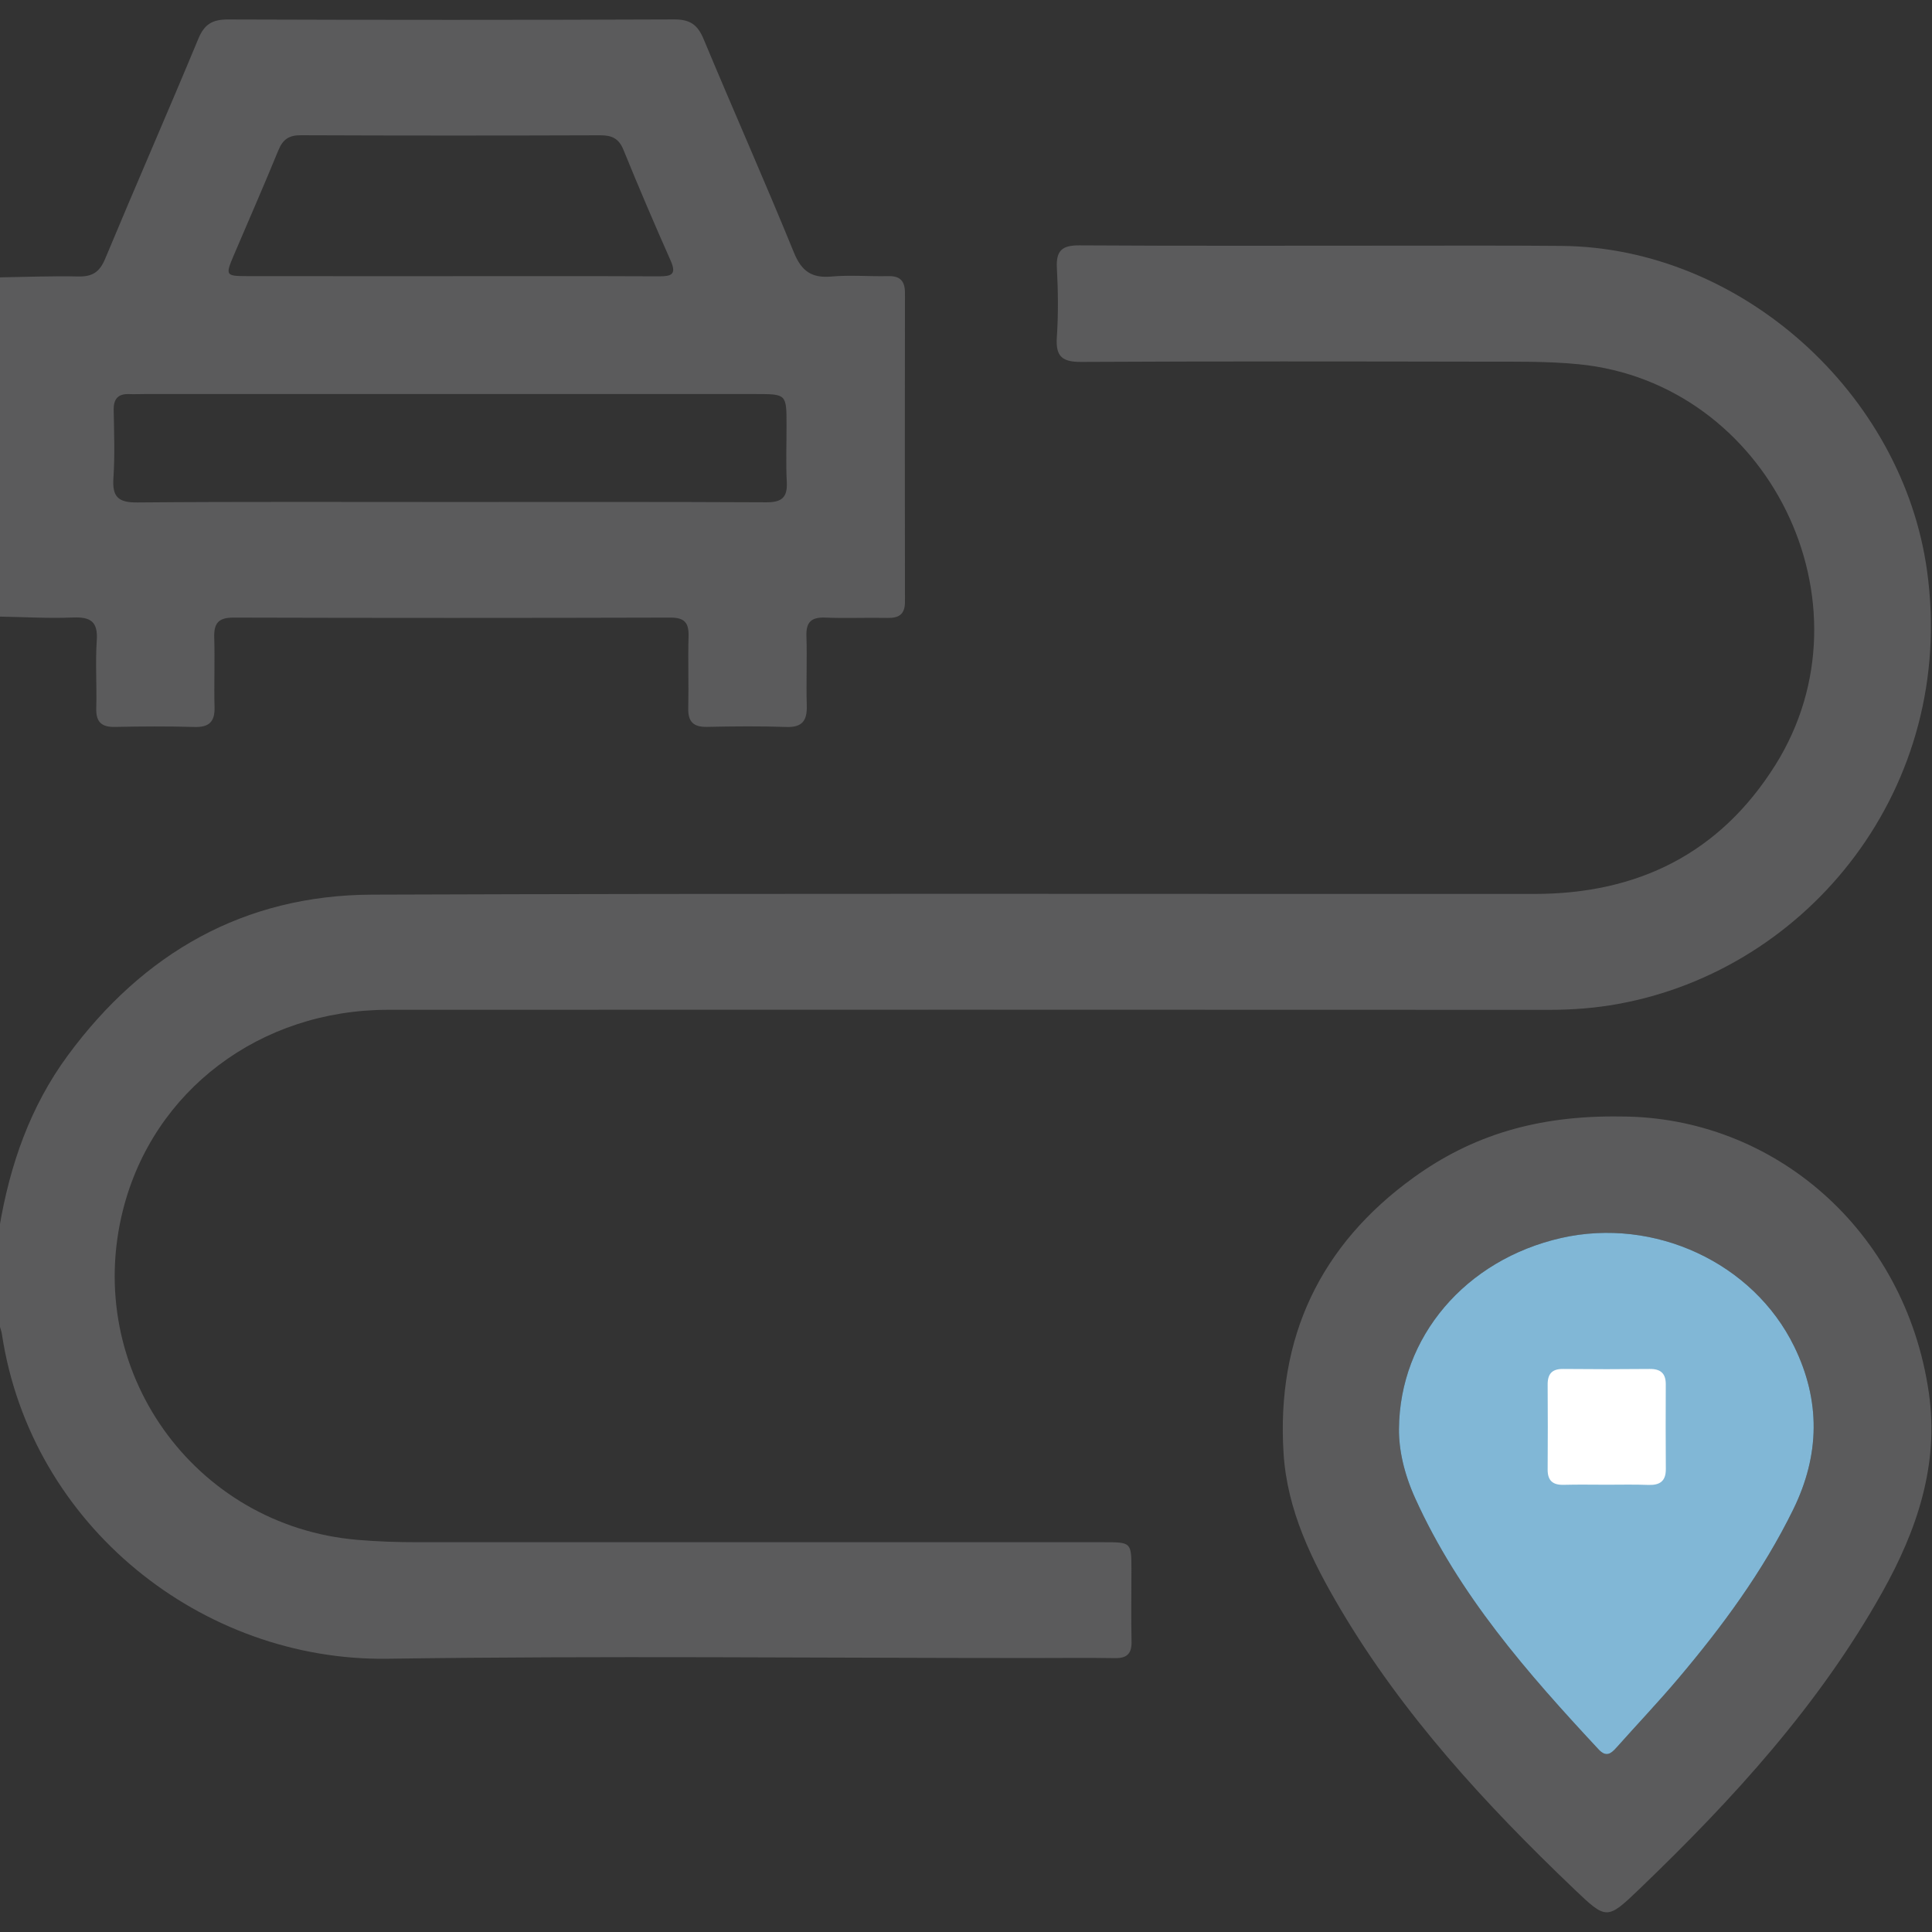
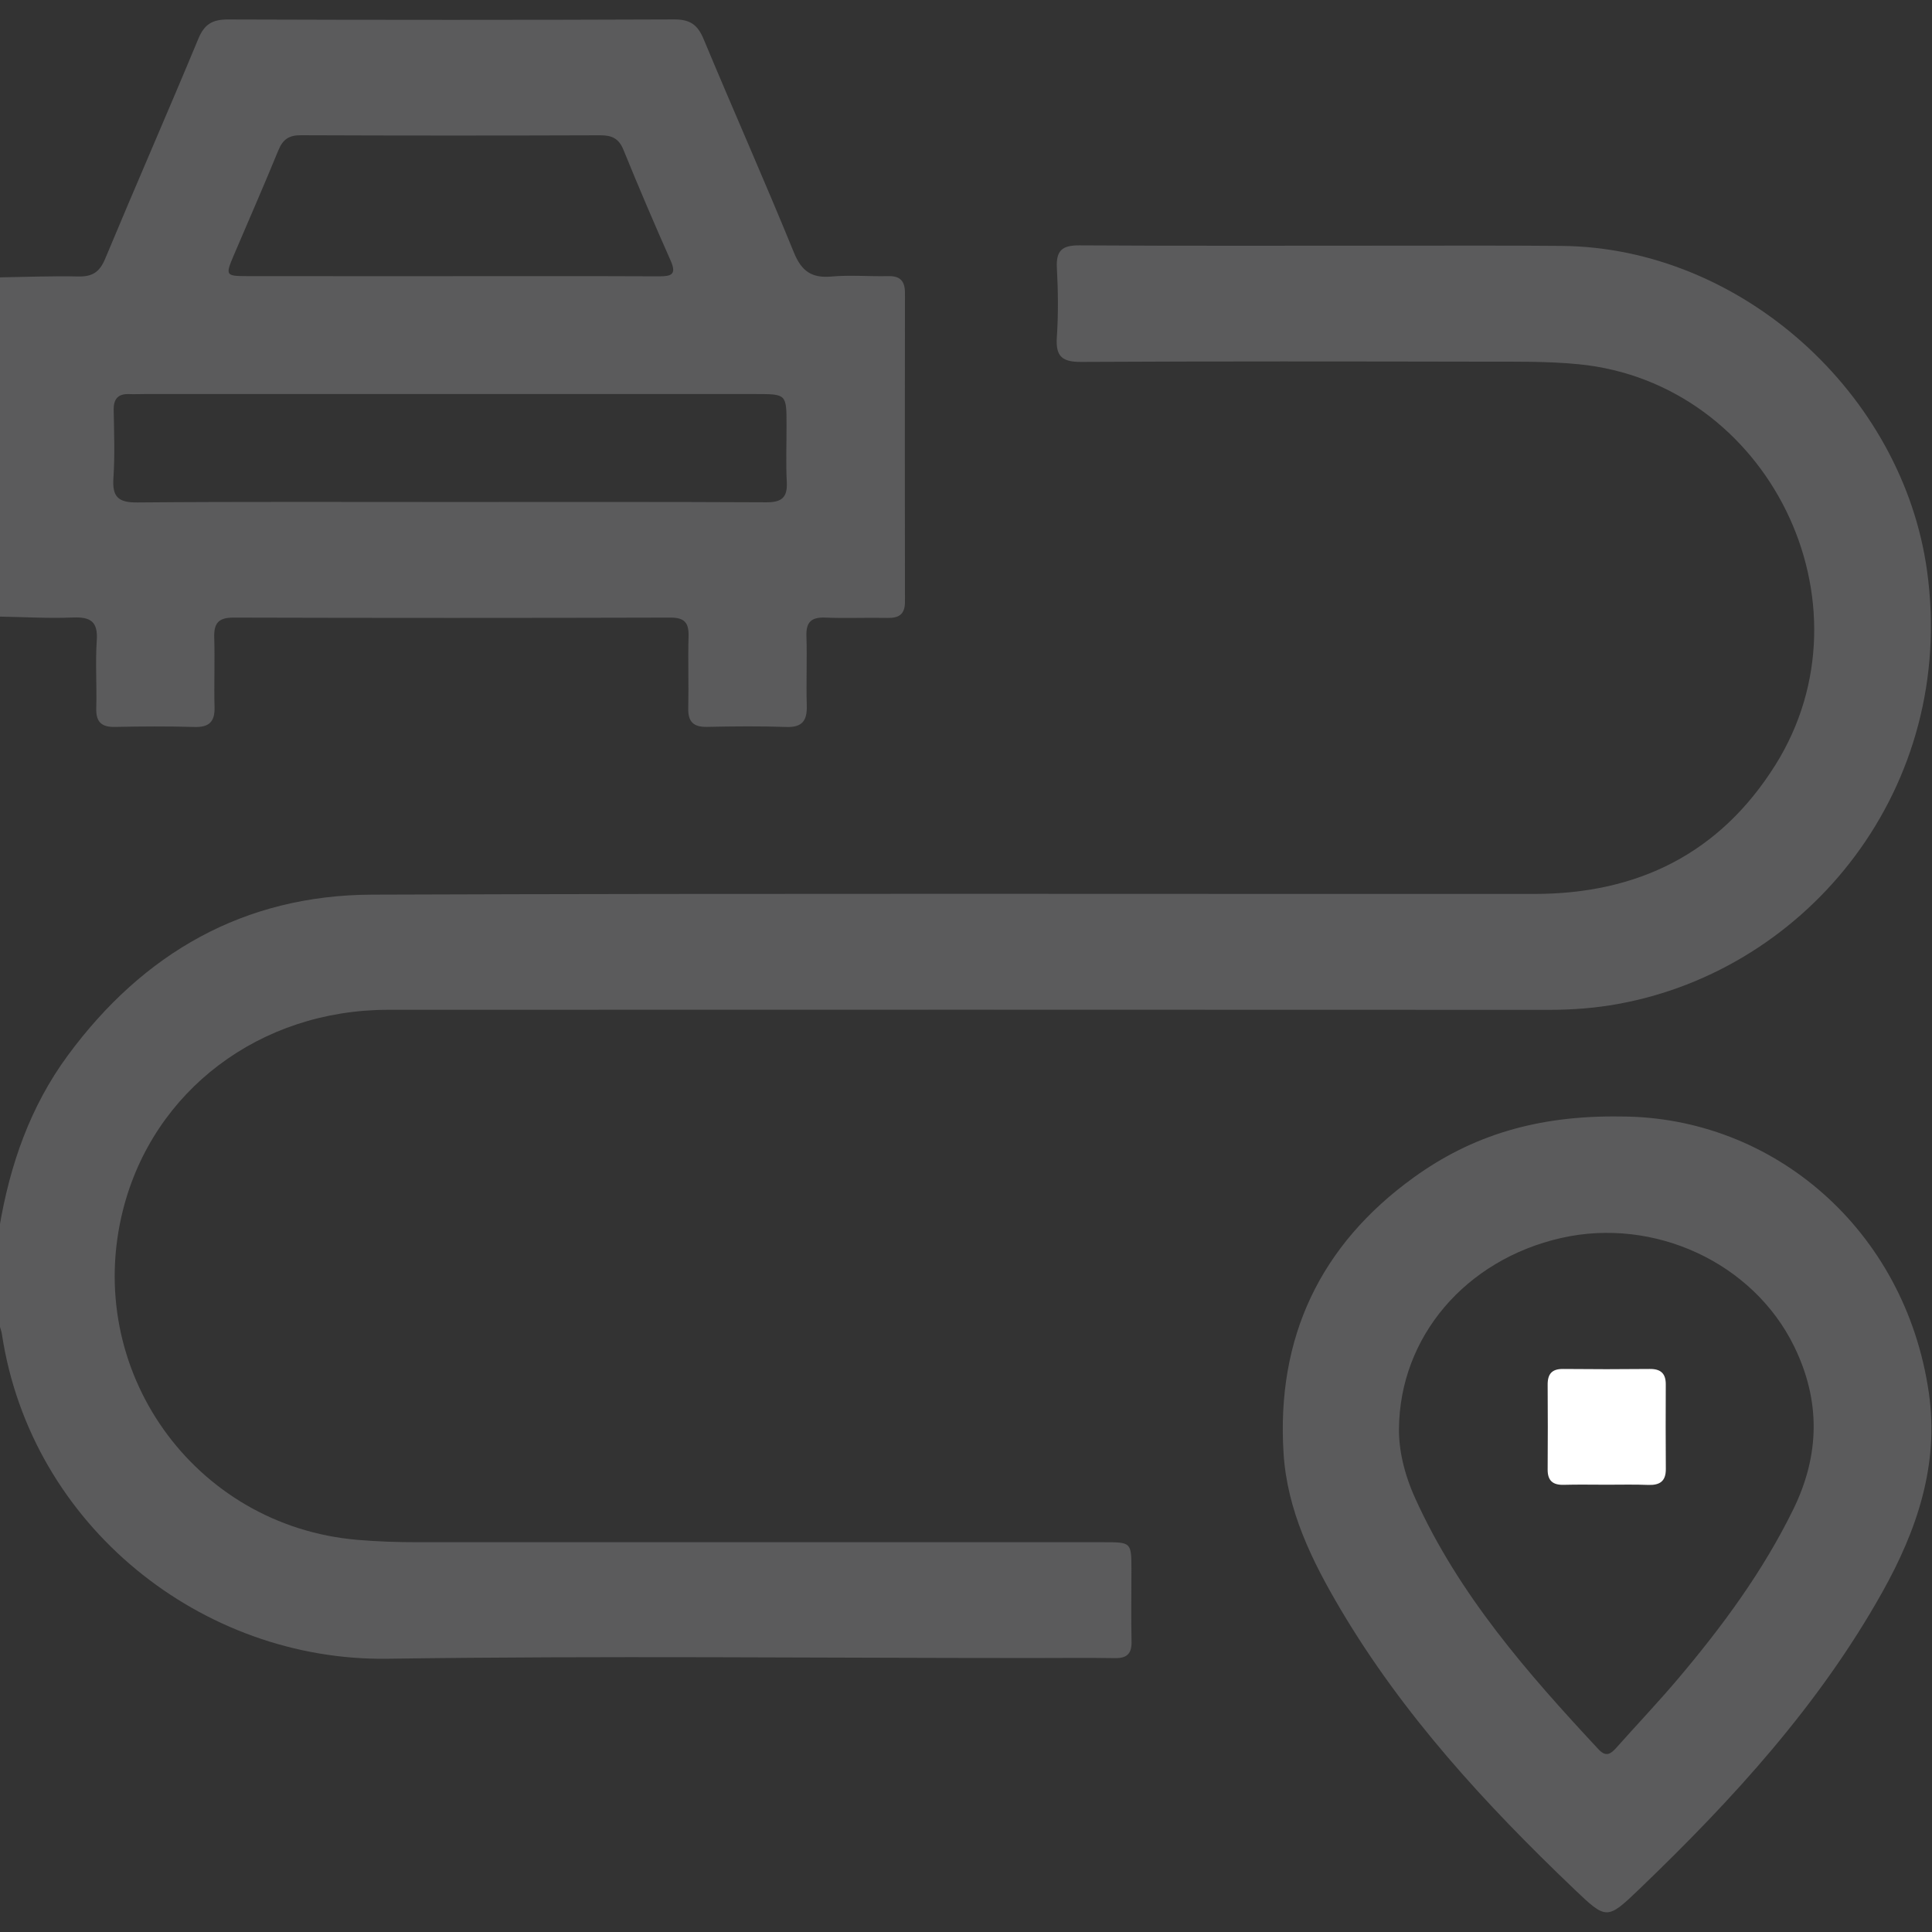
<svg xmlns="http://www.w3.org/2000/svg" width="512" height="512" viewBox="0 0 512 512" fill="none">
  <rect x="0" y="0" width="512" height="512" fill="#333333" stroke="none" />
  <g clip-path="url(#clip0_133_1077)">
    <g clip-path="url(#clip1_133_1077)">
      <path d="M-0.15 325.212C2.612 308.759 7.976 293.294 17.944 279.737C37.947 252.556 64.661 237.21 98.607 237.09C201.301 236.716 304.008 236.943 406.701 236.903C434.056 236.89 455.806 226.162 470.498 202.717C497.399 159.79 468.603 101.451 418.364 96.527C410.037 95.713 401.751 95.86 393.438 95.846C357.823 95.78 322.195 95.726 286.581 95.913C281.59 95.94 279.735 94.579 280.069 89.455C280.483 83.317 280.416 77.125 280.082 70.987C279.842 66.383 281.497 64.996 286.047 65.022C313.842 65.196 341.637 65.102 369.432 65.102C384.244 65.102 399.055 65.036 413.88 65.169C461.397 65.609 504.244 104.266 510.703 151.37C518.549 208.588 479.451 256.879 428.812 266.059C422.74 267.167 416.629 267.621 410.451 267.621C307.917 267.581 205.384 267.567 102.851 267.607C68.891 267.621 40.629 288.997 32.622 320.542C21.854 362.935 51.344 404.407 94.738 408.077C100.062 408.531 105.359 408.704 110.683 408.704C171.277 408.704 231.858 408.704 292.452 408.704C299.831 408.704 299.831 408.718 299.844 416.07C299.844 422.395 299.738 428.72 299.871 435.045C299.938 438.274 298.617 439.475 295.441 439.422C288.115 439.301 280.79 439.395 273.464 439.395C216.539 439.395 159.602 438.768 102.69 439.582C53.692 440.289 8.217 404.541 0.504 353.554C0.384 352.74 0.077 351.953 -0.15 351.166C-0.15 342.532 -0.15 333.872 -0.15 325.212Z" fill="#5B5B5C" />
      <path d="M-0.15 73.509C6.829 73.402 13.821 73.109 20.787 73.269C24.496 73.349 26.404 72.081 27.859 68.599C35.985 49.103 44.472 29.755 52.571 10.246C54.172 6.39 56.321 5.149 60.417 5.162C99.862 5.296 139.292 5.309 178.737 5.149C182.926 5.136 184.901 6.603 186.476 10.38C194.349 29.261 202.662 47.969 210.388 66.904C212.429 71.921 215.138 73.749 220.396 73.282C225.346 72.842 230.377 73.296 235.367 73.175C238.583 73.095 239.824 74.496 239.824 77.632C239.784 104.92 239.771 132.208 239.824 159.496C239.824 162.806 238.236 163.82 235.181 163.753C229.696 163.646 224.199 163.886 218.714 163.673C215.085 163.526 213.59 164.78 213.711 168.53C213.911 174.681 213.617 180.846 213.804 186.998C213.924 190.947 212.63 192.802 208.386 192.655C201.408 192.415 194.402 192.482 187.423 192.629C183.807 192.709 182.299 191.321 182.393 187.652C182.539 181.327 182.286 175.002 182.473 168.69C182.58 165.127 181.499 163.66 177.669 163.673C139.066 163.78 100.462 163.78 61.858 163.673C57.789 163.66 56.654 165.261 56.775 169.01C56.961 175.162 56.694 181.327 56.855 187.478C56.948 191.374 55.32 192.776 51.477 192.655C44.498 192.455 37.493 192.495 30.514 192.642C26.898 192.722 25.403 191.348 25.51 187.665C25.684 181.674 25.243 175.669 25.644 169.704C25.977 164.687 23.962 163.459 19.319 163.646C12.86 163.913 6.362 163.513 -0.123 163.406C-0.15 133.436 -0.15 103.479 -0.15 73.509ZM119.237 133.036C147.179 133.036 175.107 132.969 203.049 133.116C207.159 133.142 208.733 131.848 208.506 127.698C208.24 122.721 208.453 117.717 208.44 112.74C208.44 104.44 208.44 104.427 200.353 104.427C146.311 104.427 92.256 104.427 38.213 104.427C36.879 104.427 35.545 104.493 34.224 104.44C31.248 104.333 30.074 105.734 30.127 108.683C30.234 114.675 30.461 120.679 30.06 126.631C29.713 131.621 31.248 133.209 36.412 133.156C64.034 132.915 91.629 133.049 119.237 133.036ZM119.717 73.189C138.025 73.189 156.332 73.149 174.64 73.229C177.923 73.242 179.364 72.749 177.722 69.052C173.399 59.325 169.222 49.53 165.206 39.669C163.992 36.694 162.15 35.853 159.108 35.853C132.647 35.946 106.186 35.946 79.713 35.84C76.537 35.826 74.935 36.974 73.761 39.856C69.918 49.25 65.835 58.537 61.858 67.878C59.724 72.922 59.87 73.162 65.288 73.175C83.422 73.202 101.57 73.189 119.717 73.189Z" fill="#5B5B5C" />
      <path d="M429.532 295.883C469.937 295.95 504.885 325.866 511.156 369.047C513.932 388.182 508.02 405.542 498.8 421.995C482.027 451.938 459.142 476.904 434.59 500.483C425.836 508.889 425.769 508.849 417.069 500.536C393.664 478.185 371.834 454.473 355.248 426.451C347.682 413.655 341.103 400.284 340.156 385.126C338.234 354.489 349.844 329.923 374.703 312.002C389.955 301.007 407.208 295.549 429.532 295.883ZM370.74 378.708C370.7 384.138 372.034 390.397 375.023 397.015C386.579 422.582 404.753 443.331 423.621 463.587C425.663 465.789 426.944 464.748 428.438 463.067C433.856 456.982 439.474 451.071 444.731 444.853C456.46 430.975 467.189 416.43 475.235 400.004C482.307 385.566 482.494 371.182 475.475 356.824C464.613 334.606 438.406 322.504 413.773 328.068C388.34 333.832 370.913 354.328 370.74 378.708Z" fill="#5B5B5C" />
-       <path d="M370.74 378.708C370.7 384.138 372.034 390.397 375.023 397.015C386.579 422.582 404.753 443.331 423.621 463.587C425.663 465.789 426.944 464.748 428.438 463.067C433.856 456.982 439.474 451.071 444.731 444.853C456.46 430.975 467.189 416.43 475.235 400.004C482.307 385.566 482.494 371.182 475.475 356.824C464.613 334.606 438.406 322.504 413.773 328.068C388.34 333.832 370.913 354.328 370.74 378.708Z" fill="#81B7D6" />
      <path d="M425.85 393.466C422.033 393.466 418.217 393.386 414.401 393.493C411.492 393.573 410.117 392.372 410.144 389.409C410.197 381.95 410.197 374.478 410.144 367.005C410.117 364.123 411.265 362.749 414.267 362.789C421.9 362.869 429.532 362.869 437.165 362.789C440.087 362.749 441.462 363.963 441.448 366.885C441.422 374.358 441.395 381.817 441.462 389.289C441.488 392.572 439.847 393.626 436.791 393.519C433.149 393.372 429.492 393.466 425.85 393.466Z" fill="white" />
    </g>
  </g>
  <defs>
    <clipPath id="clip0_133_1077">
      <rect width="512" height="512" fill="white" />
    </clipPath>
    <clipPath id="clip1_133_1077">
      <rect width="512" height="501.632" fill="white" transform="translate(-0.15 5.149)" />
    </clipPath>
  </defs>
</svg>